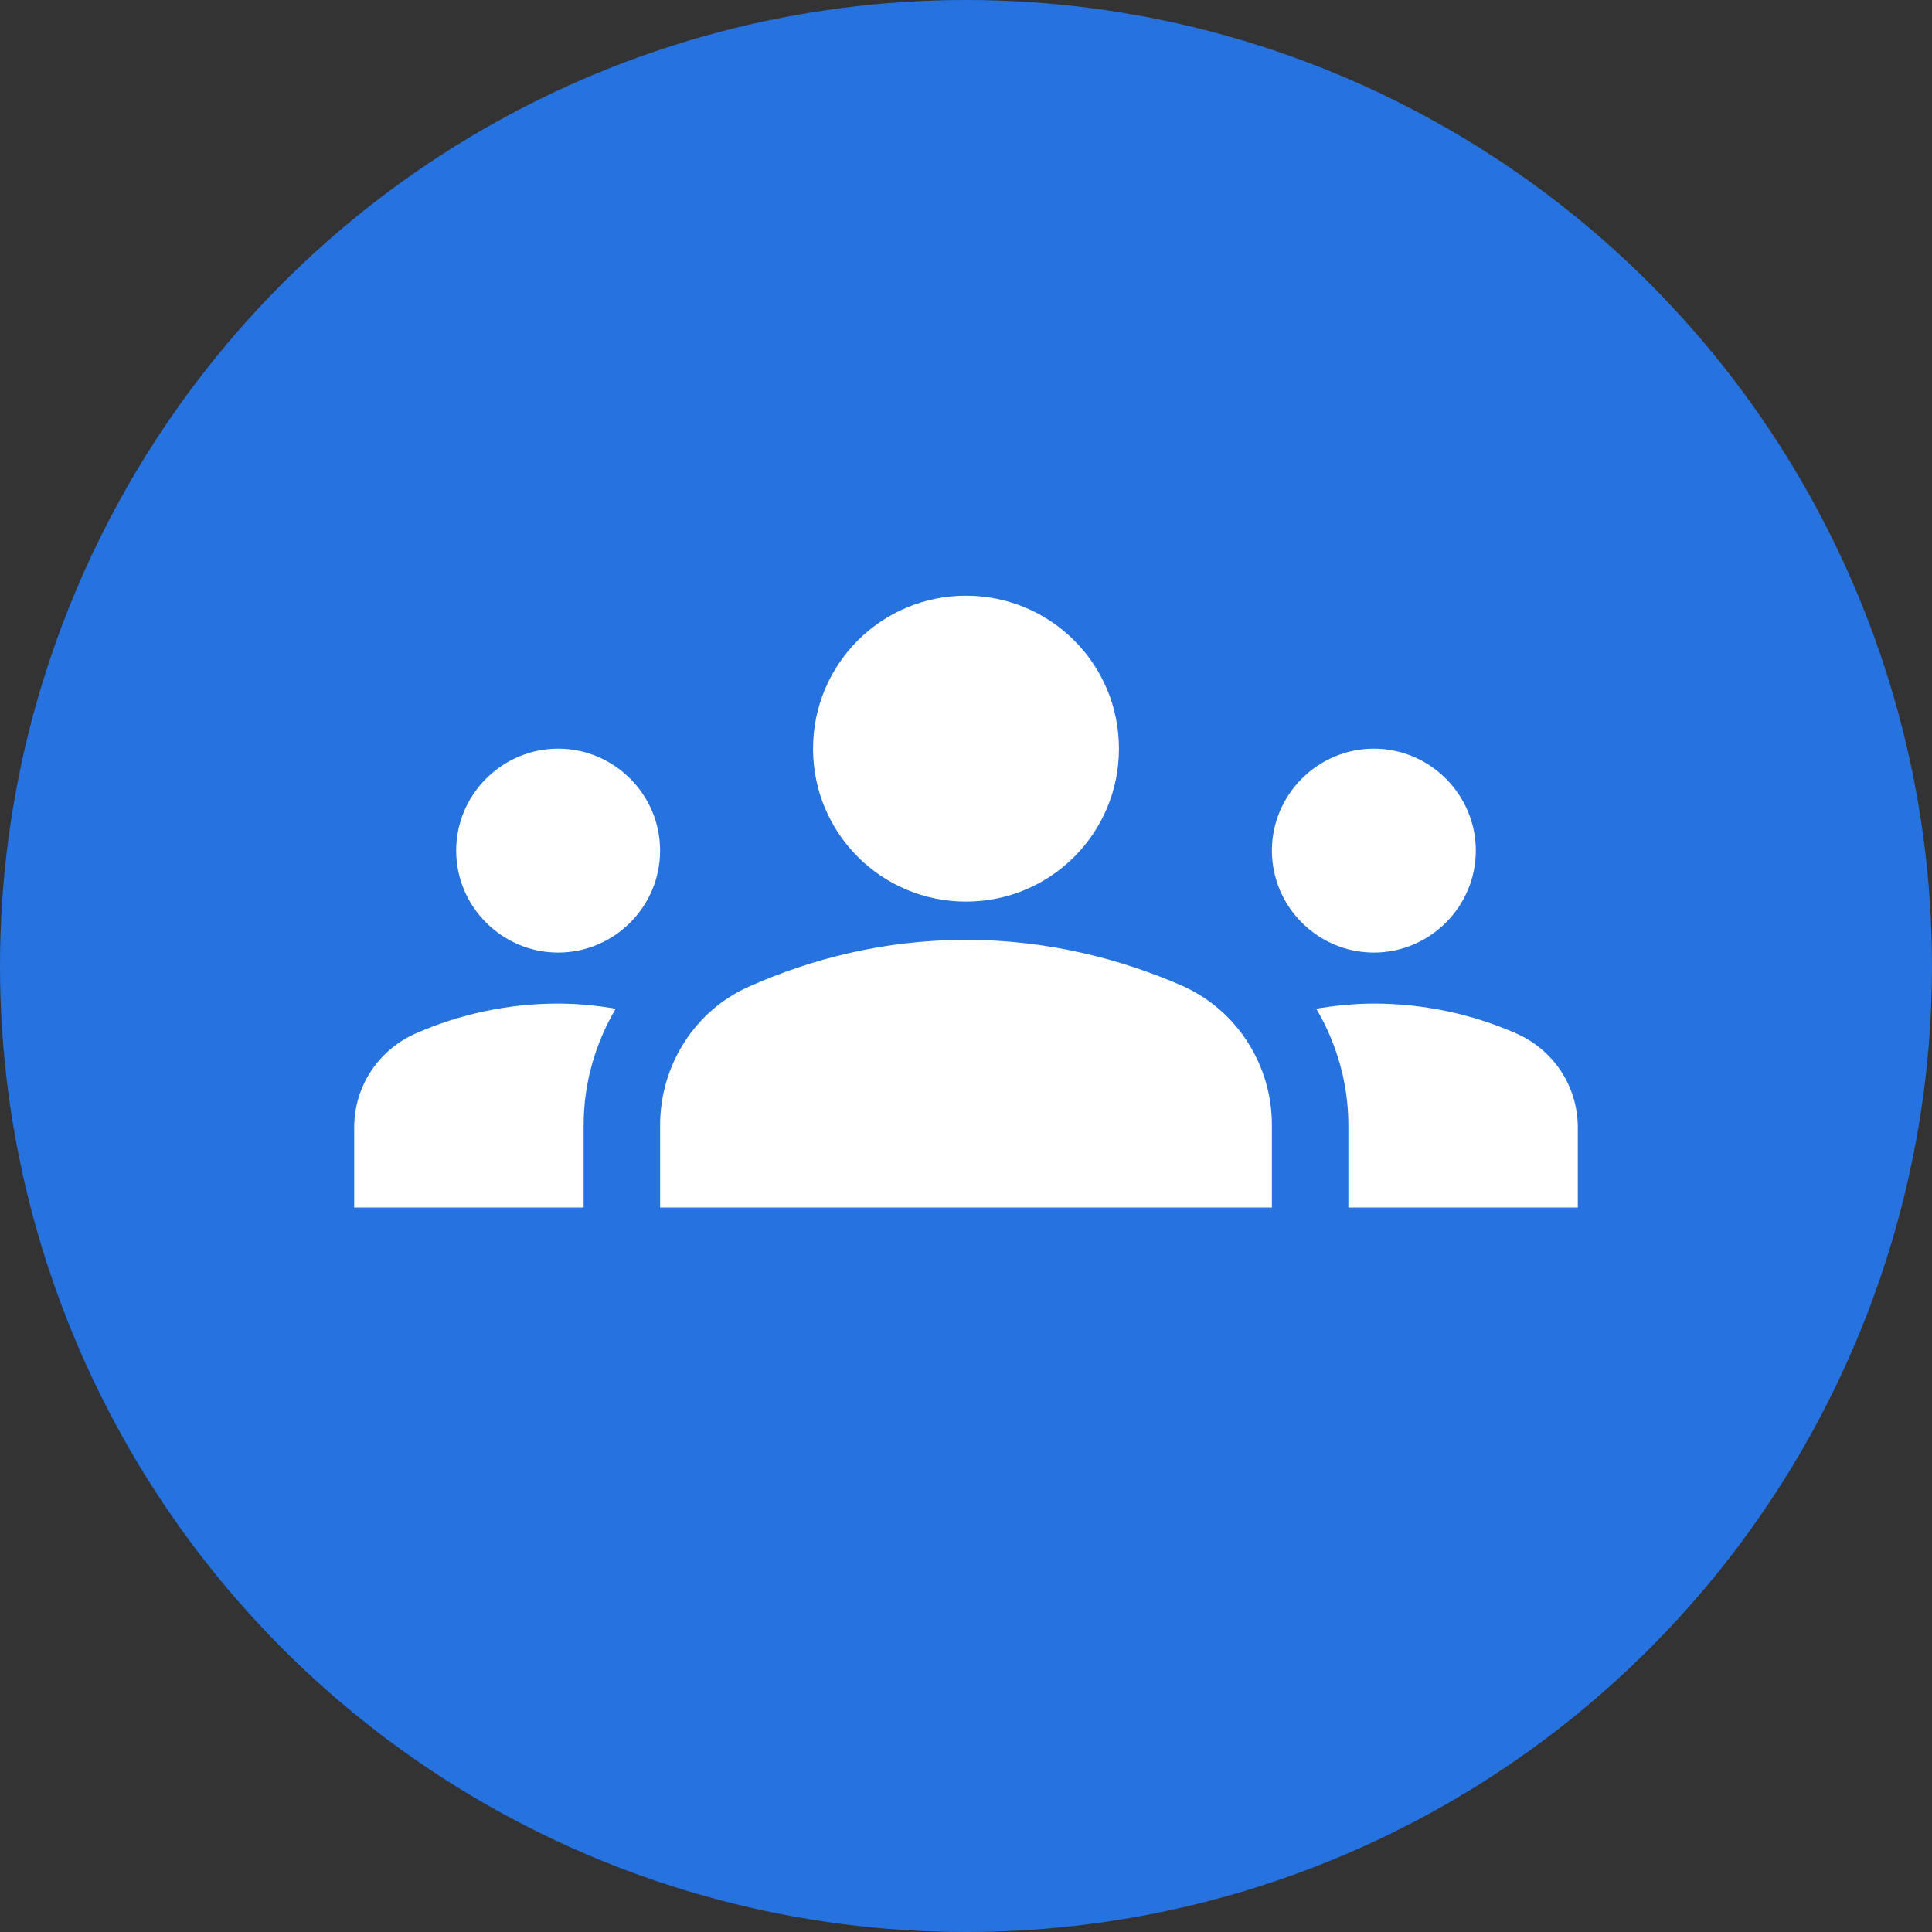
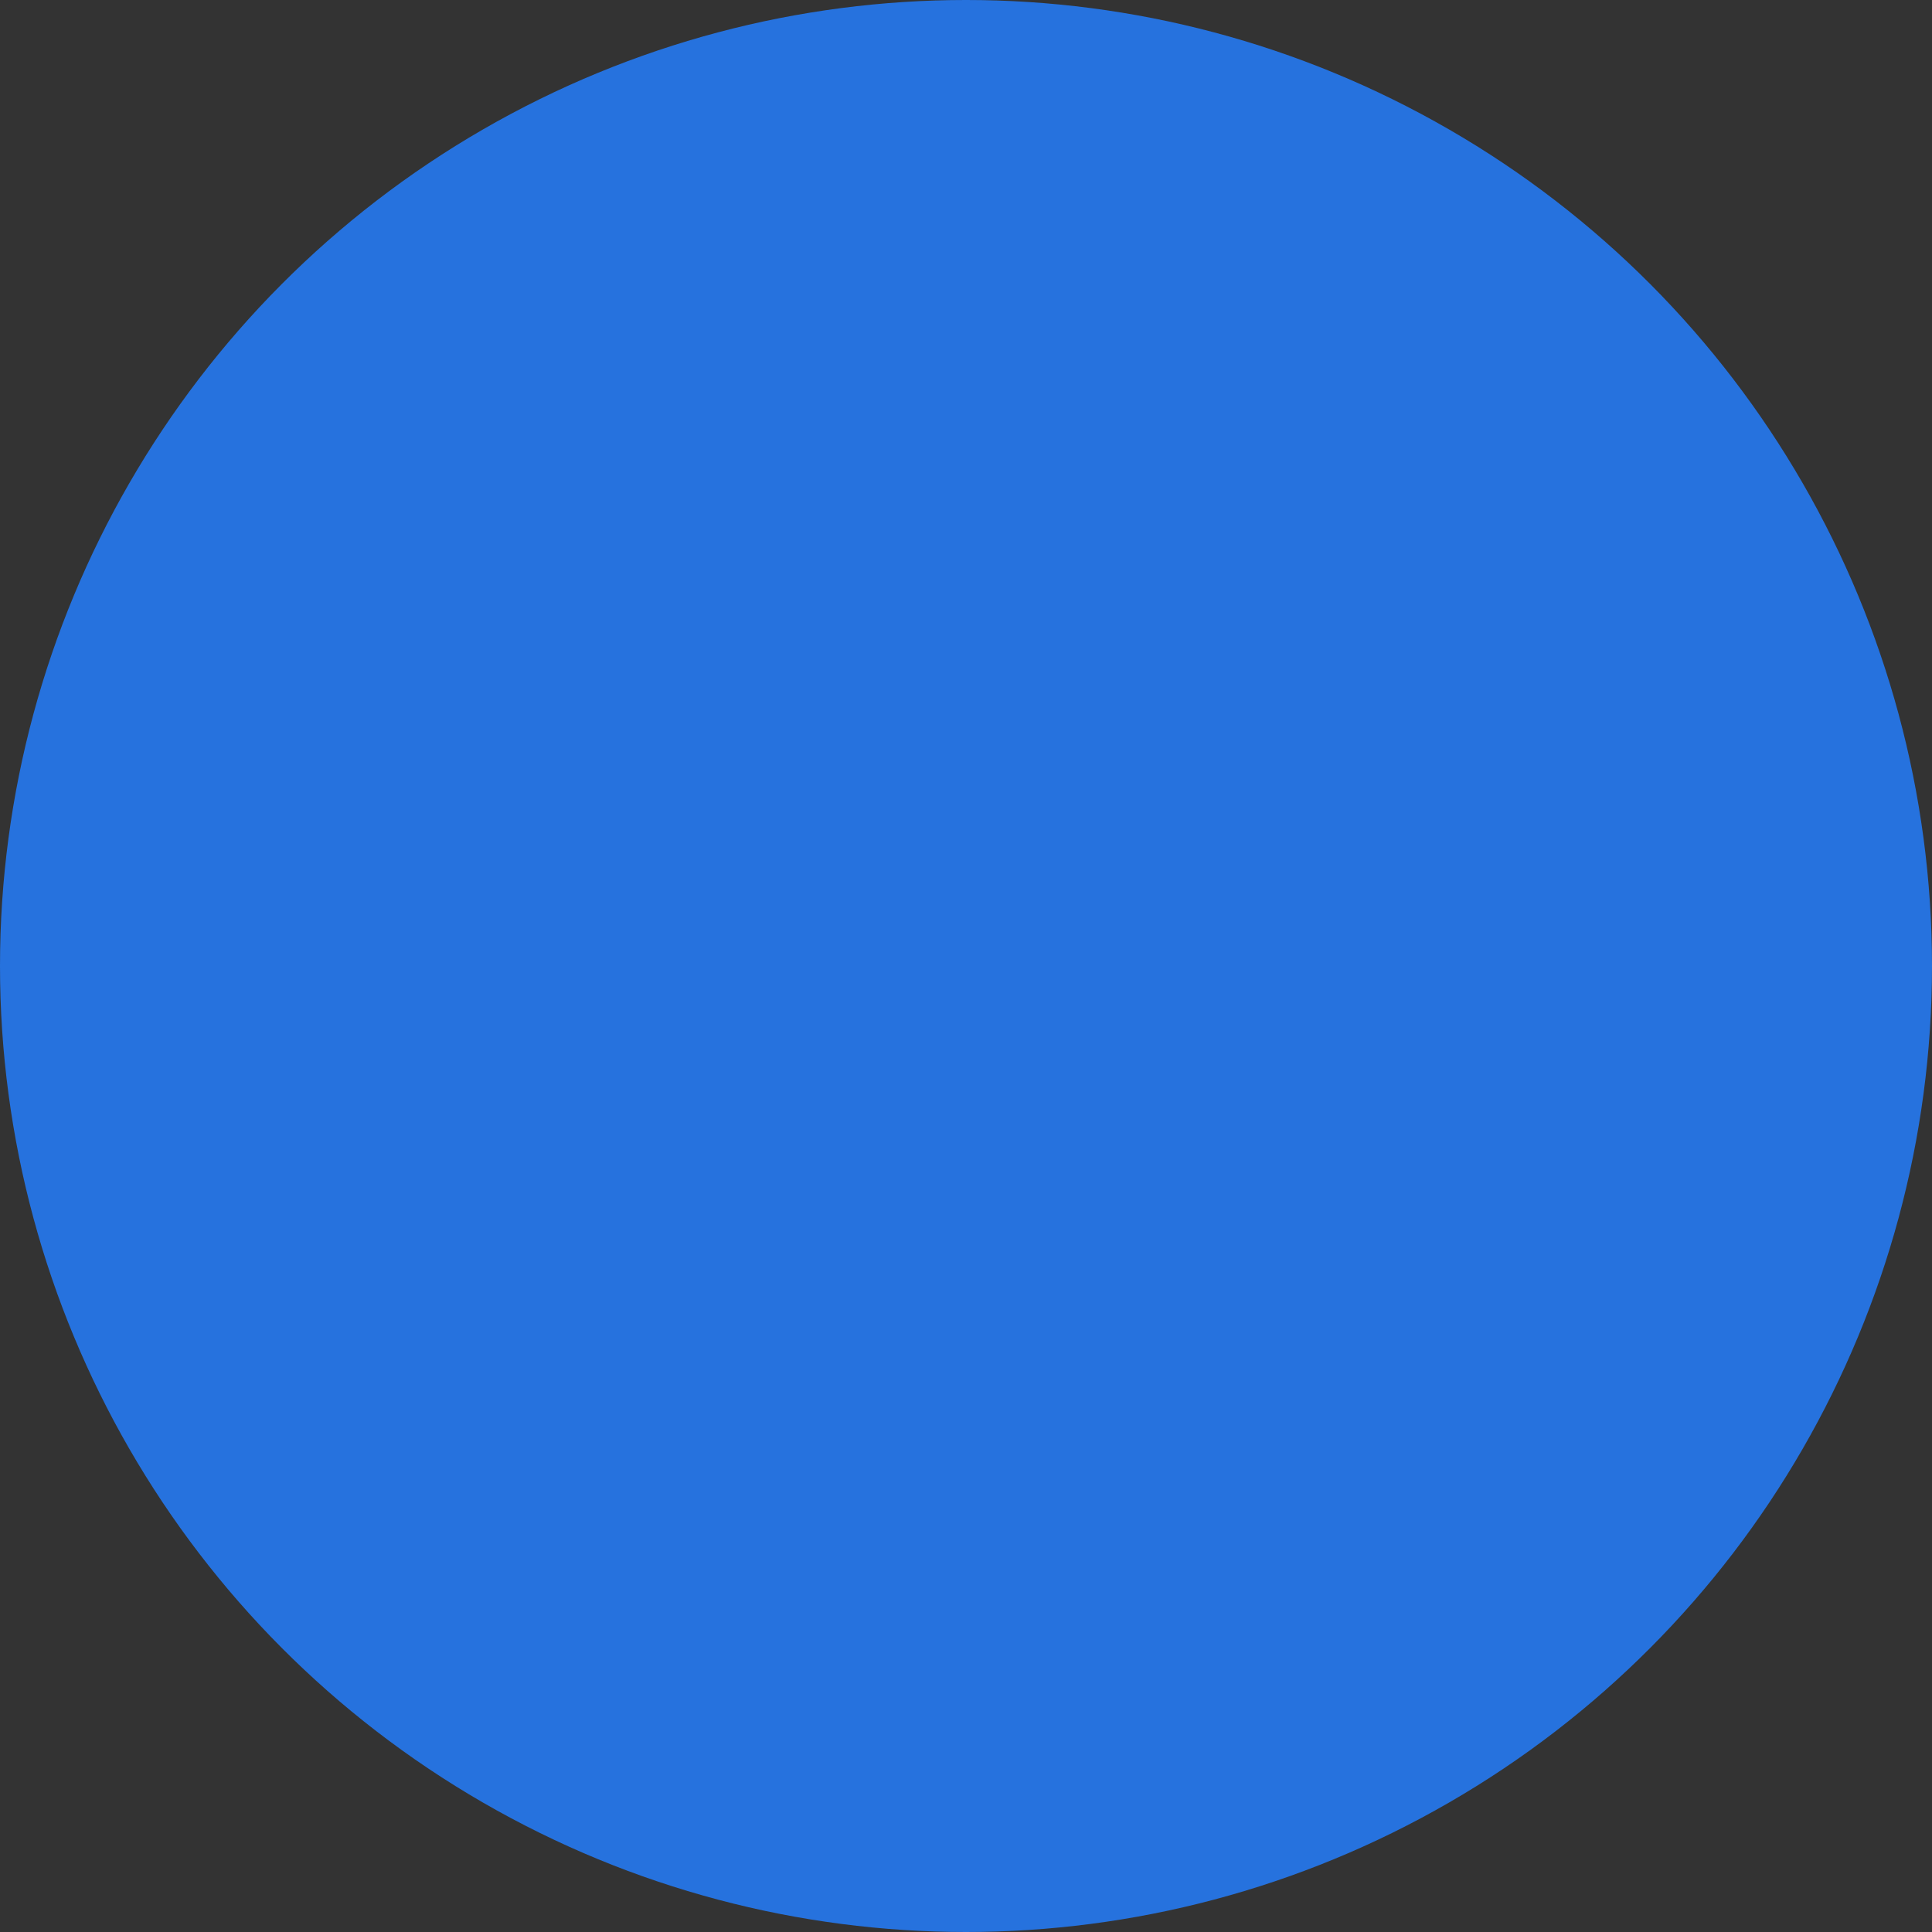
<svg xmlns="http://www.w3.org/2000/svg" width="60" height="60" viewBox="0 0 60 60" fill="none">
  <rect x="0" y="0" width="60" height="60" fill="#333333" stroke="none" />
  <circle cx="30" cy="30" r="30" fill="#2672DE" />
-   <path d="M30 29.188C32.581 29.188 34.861 29.805 36.713 30.613C38.423 31.372 39.5 33.083 39.5 34.935V37.5H20.5V34.951C20.5 33.083 21.577 31.372 23.287 30.628C25.139 29.805 27.419 29.188 30 29.188ZM17.333 29.583C19.075 29.583 20.5 28.158 20.5 26.417C20.5 24.675 19.075 23.25 17.333 23.25C15.592 23.25 14.167 24.675 14.167 26.417C14.167 28.158 15.592 29.583 17.333 29.583ZM19.122 31.325C18.537 31.23 17.951 31.167 17.333 31.167C15.766 31.167 14.277 31.499 12.932 32.085C11.76 32.592 11 33.732 11 35.014V37.5H18.125V34.951C18.125 33.637 18.489 32.402 19.122 31.325ZM42.667 29.583C44.408 29.583 45.833 28.158 45.833 26.417C45.833 24.675 44.408 23.25 42.667 23.25C40.925 23.25 39.5 24.675 39.5 26.417C39.5 28.158 40.925 29.583 42.667 29.583ZM49 35.014C49 33.732 48.24 32.592 47.068 32.085C45.722 31.499 44.234 31.167 42.667 31.167C42.049 31.167 41.463 31.23 40.877 31.325C41.511 32.402 41.875 33.637 41.875 34.951V37.5H49V35.014ZM30 18.5C32.628 18.5 34.75 20.622 34.75 23.25C34.75 25.878 32.628 28 30 28C27.372 28 25.25 25.878 25.25 23.25C25.25 20.622 27.372 18.5 30 18.5Z" fill="white" />
</svg>